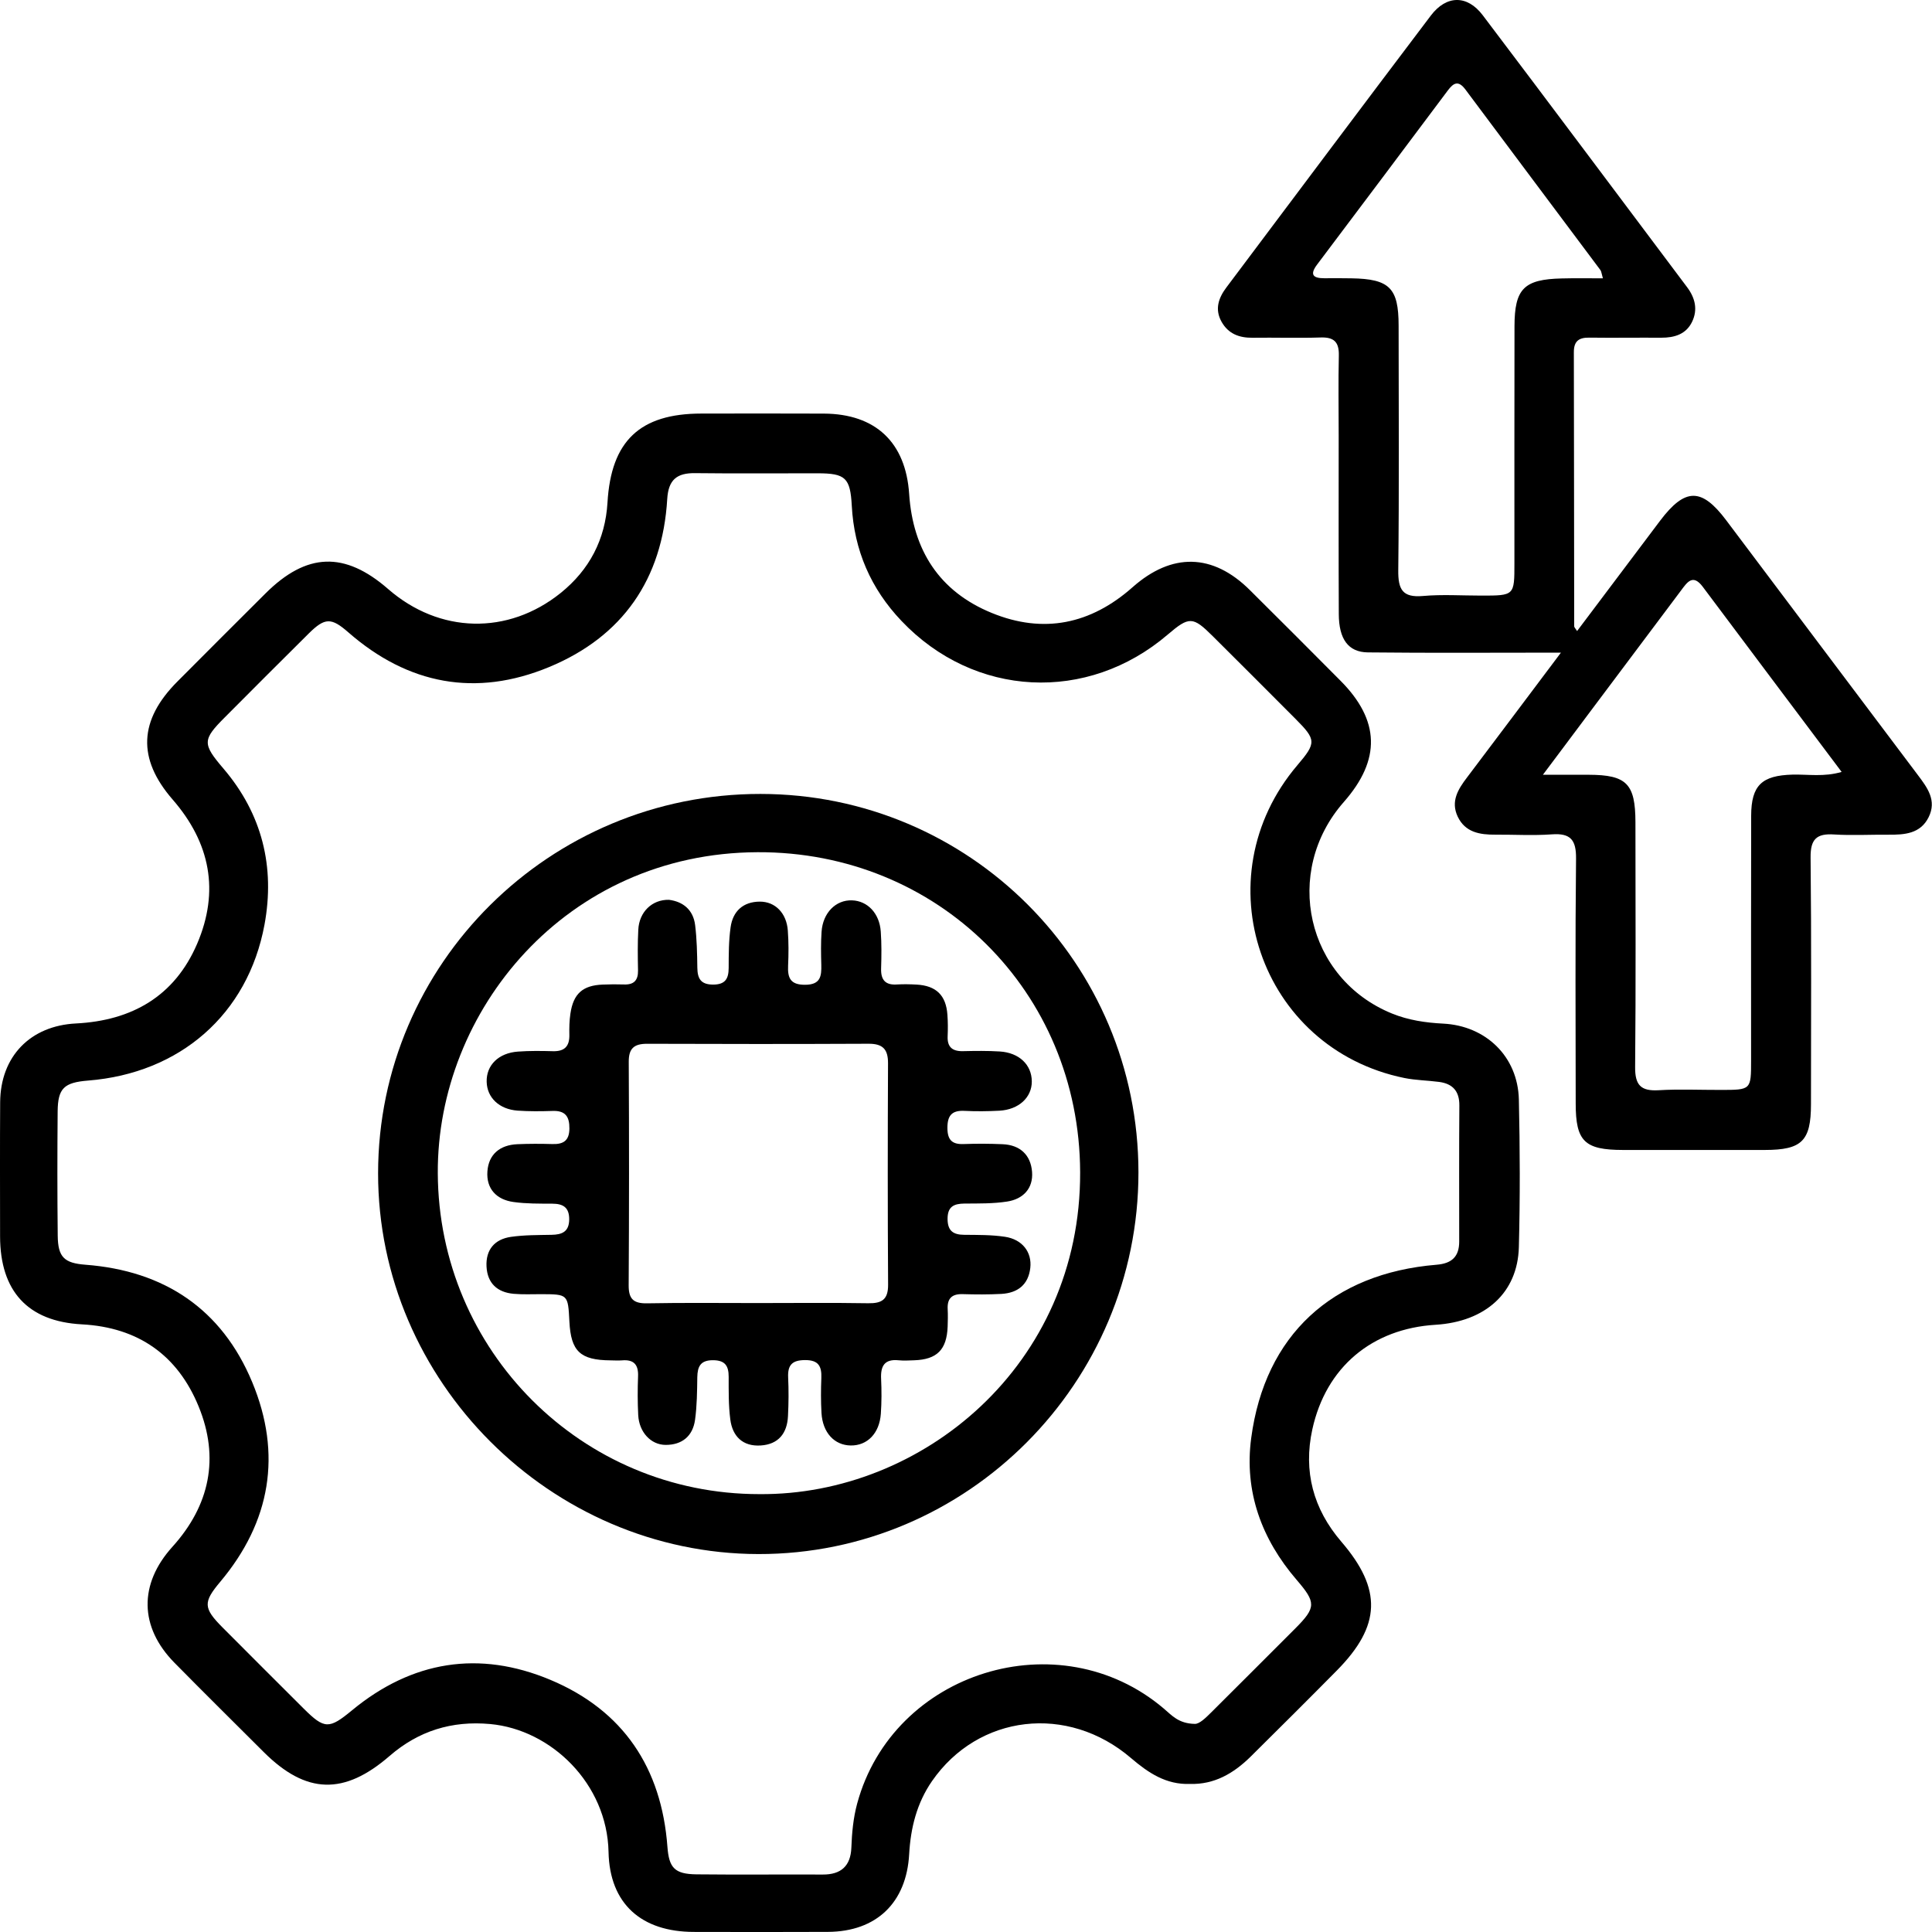
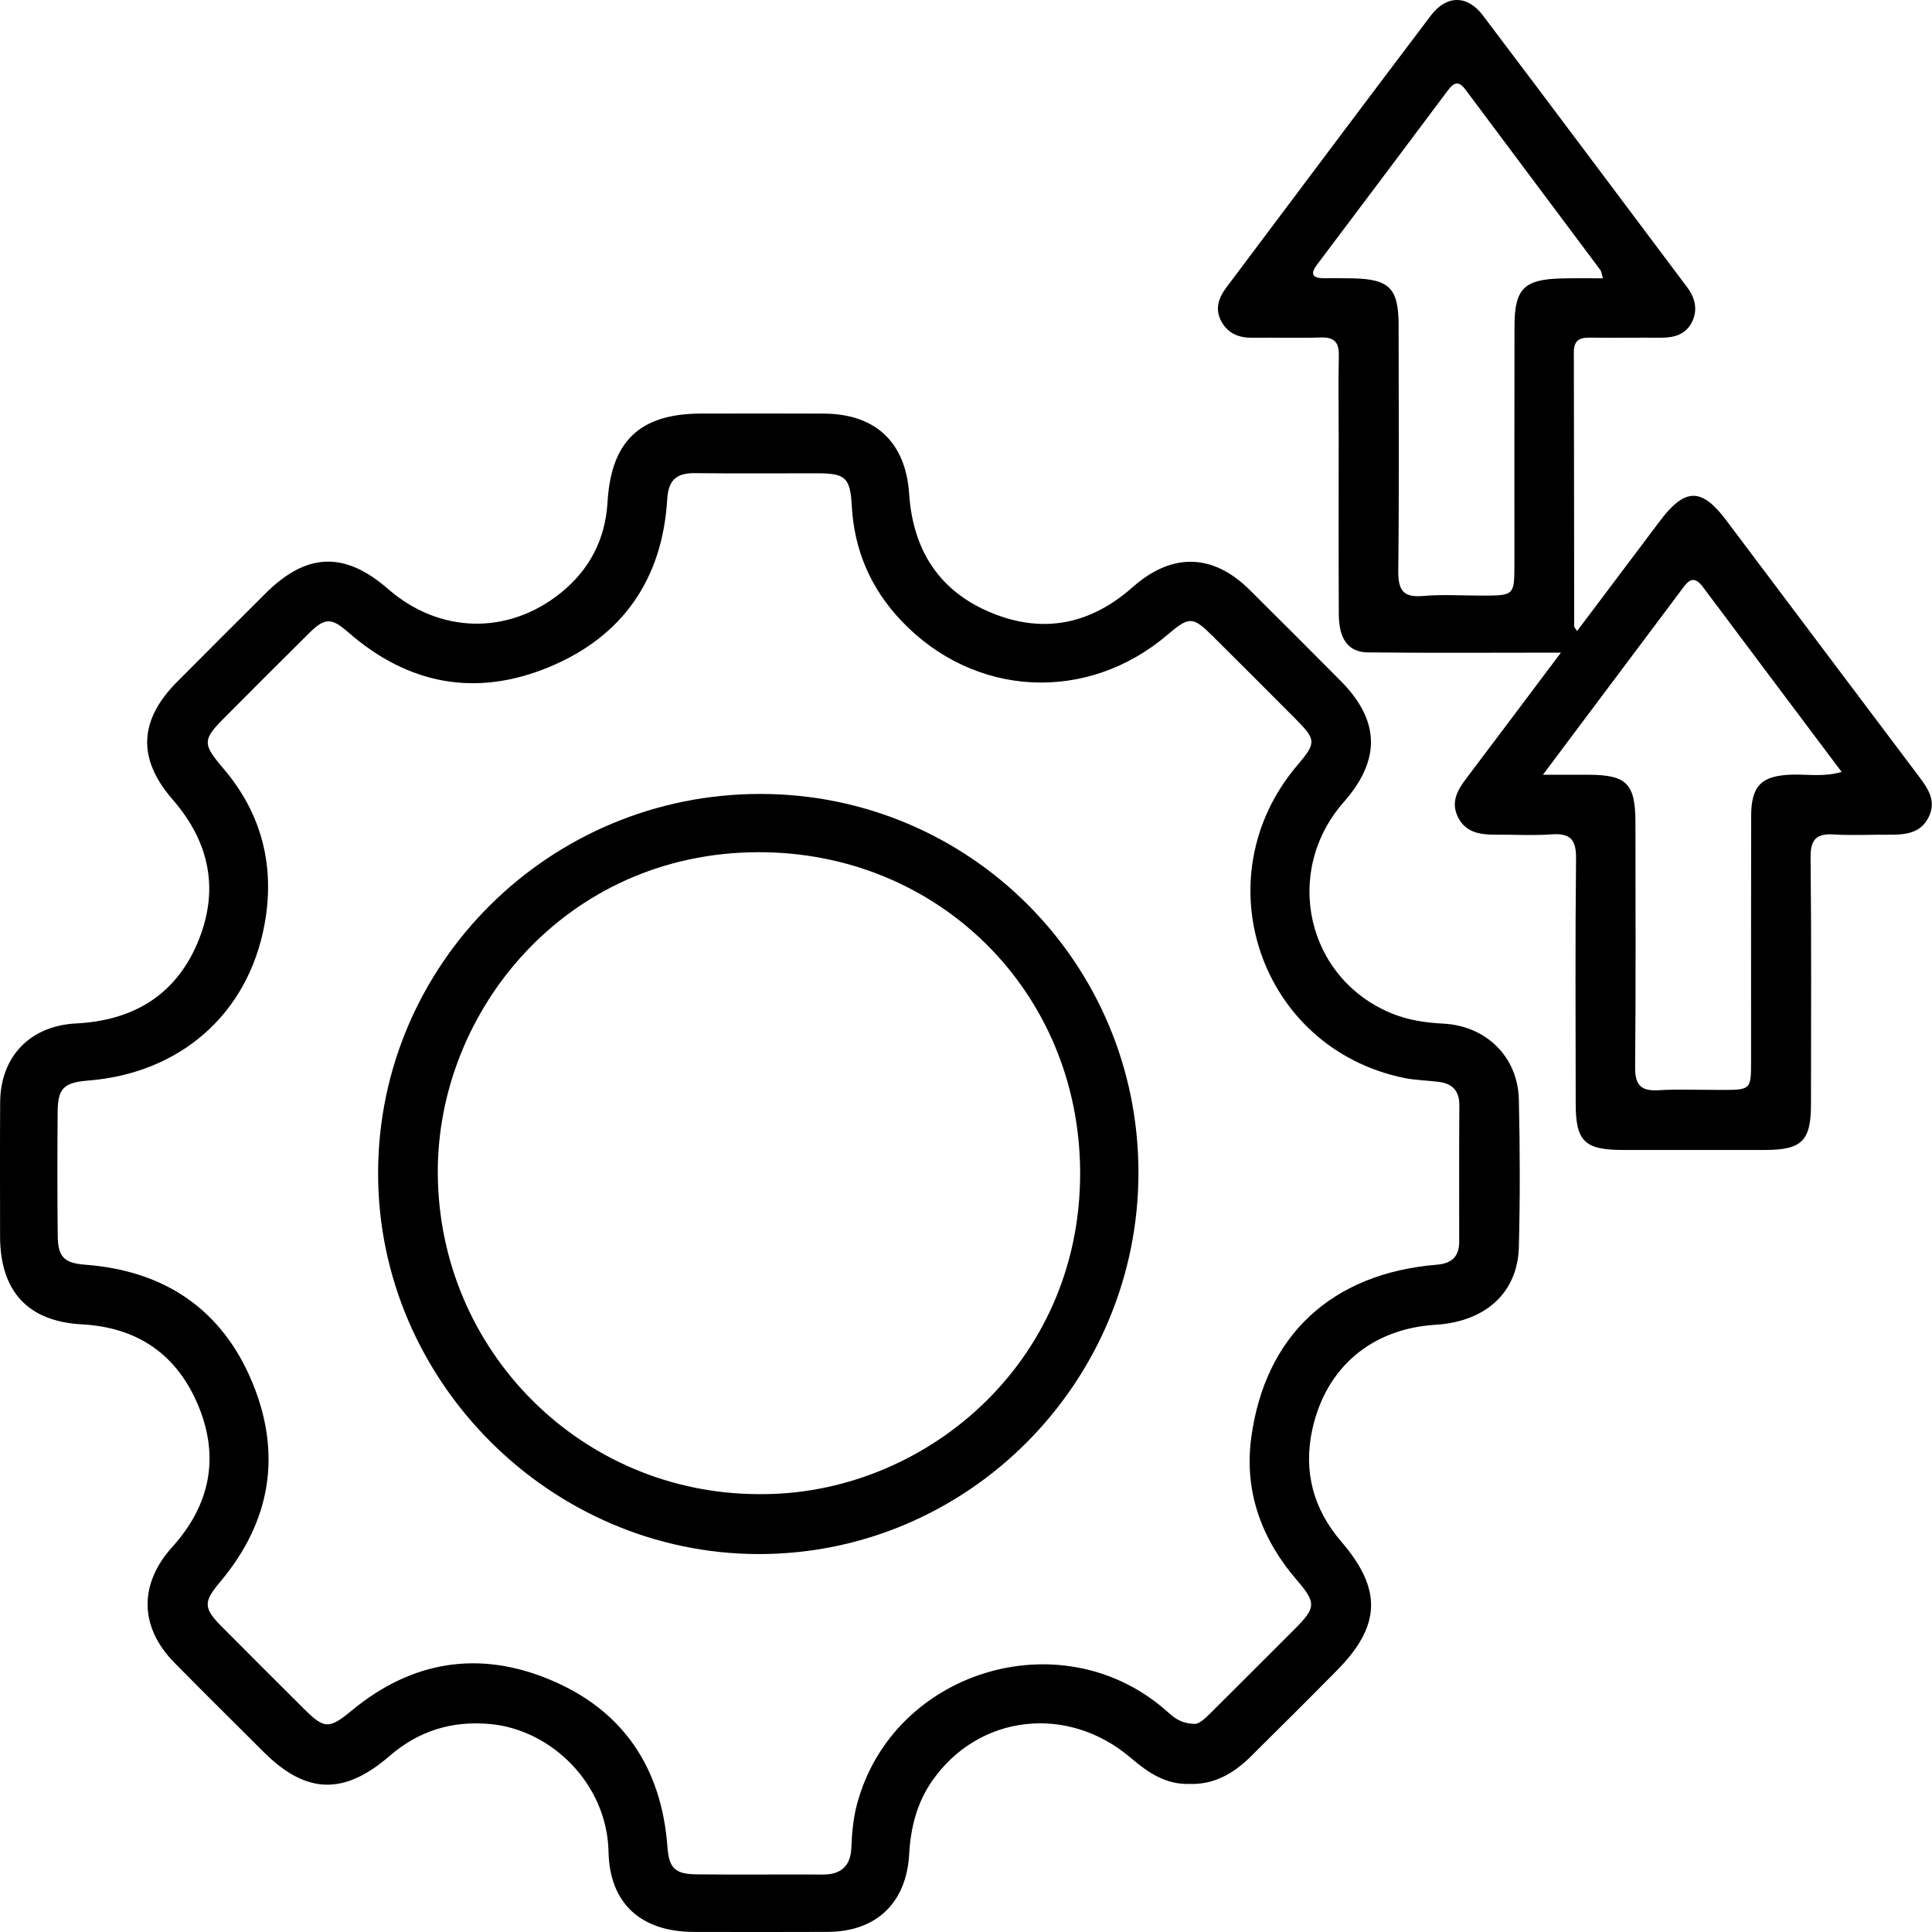
<svg xmlns="http://www.w3.org/2000/svg" width="50" height="50" viewBox="0 0 50 50" fill="none">
  <g clip-path="url(#clip0_2641_288)">
    <path d="M30.796 46.168C30.18 46.191 29.719 45.882 29.272 45.5C27.631 44.093 25.317 44.368 24.121 46.094C23.725 46.666 23.567 47.309 23.529 47.988C23.459 49.239 22.686 49.99 21.427 49.997C20.27 50.002 19.112 50.001 17.955 49.998C16.608 49.996 15.777 49.279 15.749 47.928C15.713 46.164 14.268 44.763 12.686 44.618C11.69 44.527 10.83 44.797 10.085 45.442C8.908 46.463 7.925 46.439 6.827 45.345C6.056 44.575 5.28 43.809 4.515 43.032C3.606 42.109 3.589 40.998 4.461 40.032C5.431 38.959 5.686 37.727 5.14 36.398C4.597 35.073 3.579 34.352 2.118 34.274C0.716 34.199 0.004 33.412 0.002 31.998C0.001 30.842 -0.003 29.684 0.004 28.527C0.012 27.339 0.785 26.546 1.967 26.487C3.414 26.413 4.517 25.784 5.101 24.427C5.686 23.064 5.442 21.812 4.468 20.692C3.547 19.633 3.593 18.638 4.593 17.636C5.35 16.875 6.109 16.117 6.87 15.359C7.935 14.297 8.921 14.264 10.046 15.245C11.369 16.398 13.145 16.445 14.513 15.344C15.255 14.745 15.665 13.962 15.722 13.004C15.815 11.413 16.559 10.704 18.15 10.703C19.206 10.702 20.264 10.699 21.32 10.704C22.664 10.71 23.441 11.453 23.529 12.784C23.626 14.234 24.306 15.308 25.669 15.864C27.007 16.411 28.23 16.154 29.31 15.198C30.327 14.297 31.384 14.319 32.341 15.266C33.127 16.044 33.908 16.829 34.689 17.614C35.714 18.642 35.742 19.659 34.779 20.754C33.185 22.565 33.81 25.326 36.022 26.229C36.446 26.402 36.893 26.468 37.347 26.491C38.454 26.546 39.281 27.343 39.308 28.453C39.337 29.727 39.341 31.003 39.308 32.276C39.277 33.457 38.442 34.205 37.154 34.285C35.507 34.385 34.316 35.382 33.963 36.992C33.726 38.077 33.986 39.051 34.712 39.897C35.773 41.13 35.744 42.072 34.597 43.233C33.855 43.985 33.104 44.73 32.354 45.474C31.923 45.894 31.428 46.187 30.796 46.168ZM30.923 44.614C31.04 44.617 31.198 44.465 31.354 44.309C32.079 43.586 32.804 42.864 33.526 42.14C34.064 41.599 34.06 41.472 33.558 40.888C32.649 39.832 32.197 38.601 32.381 37.217C32.735 34.554 34.477 32.953 37.181 32.731C37.571 32.699 37.764 32.523 37.764 32.132C37.764 30.958 37.759 29.784 37.768 28.61C37.771 28.24 37.596 28.047 37.245 28C36.947 27.961 36.641 27.958 36.347 27.899C32.605 27.137 31.096 22.716 33.578 19.801C34.069 19.224 34.067 19.145 33.523 18.6C32.813 17.888 32.102 17.175 31.388 16.466C30.871 15.95 30.776 15.949 30.223 16.421C28.142 18.202 25.216 18.057 23.329 16.068C22.537 15.235 22.105 14.241 22.044 13.087C22.005 12.364 21.878 12.25 21.163 12.249C20.107 12.247 19.049 12.258 17.993 12.245C17.518 12.238 17.298 12.414 17.268 12.914C17.145 14.986 16.116 16.474 14.209 17.264C12.319 18.047 10.564 17.719 9.015 16.365C8.575 15.98 8.41 15.98 7.995 16.39C7.268 17.11 6.545 17.835 5.823 18.56C5.237 19.146 5.234 19.248 5.782 19.89C6.786 21.066 7.121 22.437 6.845 23.931C6.413 26.256 4.654 27.777 2.28 27.965C1.657 28.015 1.498 28.164 1.492 28.762C1.483 29.835 1.482 30.909 1.494 31.982C1.5 32.54 1.667 32.689 2.21 32.731C4.252 32.886 5.74 33.878 6.527 35.77C7.302 37.633 7.006 39.382 5.699 40.938C5.257 41.464 5.258 41.615 5.758 42.117C6.457 42.818 7.156 43.518 7.857 44.216C8.399 44.756 8.517 44.752 9.11 44.263C10.663 42.981 12.401 42.702 14.243 43.474C16.131 44.265 17.122 45.755 17.273 47.797C17.314 48.337 17.457 48.501 18.022 48.508C19.112 48.52 20.203 48.508 21.293 48.513C21.768 48.516 22.014 48.289 22.033 47.821C22.047 47.434 22.082 47.053 22.183 46.678C23.109 43.255 27.412 41.92 30.117 44.216C30.321 44.387 30.497 44.607 30.923 44.614Z" fill="black" />
    <path d="M40.397 16.89C38.685 16.89 37.042 16.902 35.4 16.884C34.89 16.878 34.65 16.537 34.648 15.892C34.641 14.349 34.645 12.807 34.645 11.265C34.645 10.578 34.633 9.889 34.649 9.202C34.657 8.856 34.528 8.722 34.178 8.734C33.591 8.753 33.003 8.733 32.417 8.741C32.071 8.745 31.79 8.64 31.614 8.328C31.432 8.003 31.535 7.71 31.739 7.439C33.5 5.093 35.258 2.744 37.029 0.404C37.432 -0.13 37.972 -0.136 38.373 0.394C40.144 2.734 41.899 5.086 43.661 7.431C43.87 7.709 43.943 8.011 43.792 8.326C43.636 8.652 43.334 8.741 42.992 8.74C42.372 8.736 41.75 8.746 41.13 8.738C40.859 8.734 40.73 8.829 40.731 9.117C40.737 11.481 40.736 13.845 40.74 16.209C40.74 16.234 40.77 16.261 40.815 16.331C41.538 15.369 42.249 14.423 42.962 13.478C43.609 12.621 44.036 12.617 44.672 13.462C46.326 15.66 47.977 17.859 49.631 20.054C49.88 20.384 50.129 20.714 49.913 21.149C49.7 21.579 49.289 21.605 48.874 21.602C48.405 21.598 47.934 21.625 47.467 21.596C47.013 21.566 46.853 21.718 46.858 22.19C46.881 24.319 46.869 26.448 46.868 28.578C46.867 29.528 46.633 29.76 45.676 29.761C44.452 29.762 43.228 29.762 42.002 29.761C41.007 29.76 40.779 29.537 40.779 28.559C40.777 26.446 40.765 24.334 40.788 22.221C40.793 21.739 40.648 21.557 40.161 21.593C39.678 21.628 39.189 21.598 38.702 21.601C38.298 21.604 37.918 21.543 37.724 21.131C37.54 20.738 37.734 20.426 37.967 20.12C38.775 19.052 39.577 17.98 40.397 16.89ZM41.483 7.203C41.447 7.079 41.444 7.025 41.419 6.99C40.255 5.432 39.087 3.876 37.925 2.317C37.742 2.073 37.619 2.141 37.467 2.344C36.343 3.848 35.214 5.349 34.085 6.849C33.888 7.112 33.986 7.201 34.272 7.201C34.507 7.199 34.741 7.199 34.976 7.203C35.961 7.219 36.195 7.453 36.196 8.424C36.198 10.537 36.211 12.649 36.187 14.762C36.182 15.255 36.296 15.471 36.827 15.424C37.326 15.38 37.832 15.414 38.336 15.414C39.193 15.414 39.193 15.414 39.193 14.58C39.193 12.534 39.191 10.489 39.195 8.443C39.197 7.472 39.44 7.229 40.416 7.206C40.76 7.197 41.105 7.203 41.483 7.203ZM39.93 20.051C40.419 20.051 40.769 20.05 41.119 20.051C42.096 20.054 42.323 20.283 42.325 21.276C42.326 23.389 42.337 25.503 42.317 27.616C42.313 28.081 42.464 28.242 42.925 28.215C43.46 28.183 43.998 28.209 44.535 28.207C45.316 28.207 45.318 28.206 45.318 27.448C45.318 25.335 45.315 23.222 45.32 21.108C45.323 20.322 45.598 20.069 46.389 20.047C46.793 20.037 47.206 20.112 47.661 19.977C46.441 18.351 45.253 16.771 44.069 15.188C43.809 14.84 43.663 15.071 43.504 15.283C42.67 16.397 41.833 17.51 40.999 18.624C40.668 19.065 40.34 19.507 39.93 20.051Z" fill="black" />
    <path d="M29.463 30.34C29.465 35.784 25.042 40.228 19.627 40.219C14.244 40.209 9.782 35.741 9.785 30.364C9.788 24.944 14.225 20.543 19.681 20.547C25.091 20.55 29.46 24.923 29.463 30.34ZM19.654 38.668C23.863 38.704 27.971 35.33 27.954 30.337C27.938 25.655 24.27 22.036 19.606 22.055C14.634 22.075 11.309 26.174 11.33 30.361C11.351 34.958 15.052 38.67 19.654 38.668Z" fill="black" />
-     <path d="M17.313 23.287C17.673 23.333 17.94 23.541 17.99 23.942C18.035 24.306 18.042 24.676 18.047 25.044C18.051 25.323 18.133 25.48 18.453 25.481C18.771 25.482 18.857 25.329 18.858 25.048C18.859 24.696 18.859 24.342 18.908 23.996C18.967 23.58 19.232 23.337 19.663 23.334C20.066 23.332 20.358 23.636 20.389 24.086C20.411 24.386 20.41 24.689 20.396 24.99C20.381 25.309 20.455 25.488 20.835 25.486C21.234 25.485 21.263 25.268 21.255 24.968C21.247 24.684 21.242 24.397 21.262 24.114C21.295 23.623 21.632 23.286 22.05 23.301C22.451 23.314 22.761 23.636 22.794 24.107C22.817 24.424 22.813 24.744 22.803 25.062C22.793 25.36 22.913 25.5 23.217 25.478C23.384 25.468 23.553 25.472 23.721 25.481C24.229 25.509 24.484 25.759 24.519 26.263C24.533 26.447 24.533 26.632 24.525 26.816C24.512 27.096 24.645 27.209 24.918 27.204C25.236 27.197 25.555 27.192 25.873 27.212C26.375 27.243 26.7 27.555 26.703 27.986C26.706 28.401 26.365 28.718 25.863 28.745C25.562 28.761 25.259 28.764 24.958 28.749C24.629 28.733 24.517 28.875 24.519 29.198C24.522 29.503 24.641 29.62 24.941 29.608C25.275 29.596 25.612 29.597 25.947 29.612C26.401 29.631 26.676 29.891 26.71 30.33C26.742 30.759 26.476 31.033 26.065 31.096C25.704 31.152 25.331 31.146 24.963 31.148C24.686 31.151 24.522 31.225 24.523 31.547C24.525 31.861 24.674 31.955 24.957 31.957C25.308 31.96 25.664 31.956 26.009 32.008C26.457 32.075 26.71 32.405 26.664 32.813C26.614 33.249 26.338 33.461 25.919 33.486C25.585 33.504 25.248 33.502 24.914 33.492C24.635 33.484 24.511 33.604 24.526 33.881C24.534 34.032 24.53 34.183 24.525 34.333C24.502 34.931 24.249 35.184 23.659 35.204C23.525 35.208 23.389 35.218 23.256 35.204C22.89 35.167 22.787 35.353 22.803 35.684C22.817 35.985 22.817 36.29 22.796 36.589C22.76 37.096 22.446 37.414 22.017 37.409C21.593 37.403 21.29 37.077 21.26 36.569C21.243 36.268 21.244 35.965 21.256 35.663C21.268 35.36 21.184 35.197 20.836 35.199C20.508 35.2 20.383 35.32 20.397 35.643C20.413 35.977 20.41 36.314 20.393 36.648C20.372 37.092 20.148 37.38 19.686 37.409C19.222 37.438 18.956 37.172 18.9 36.735C18.853 36.371 18.858 36 18.858 35.632C18.858 35.346 18.764 35.202 18.449 35.202C18.128 35.203 18.051 35.365 18.046 35.642C18.041 36.009 18.038 36.381 17.988 36.743C17.93 37.166 17.653 37.395 17.226 37.394C16.841 37.392 16.54 37.061 16.517 36.624C16.5 36.29 16.5 35.953 16.513 35.619C16.525 35.318 16.404 35.18 16.1 35.206C16 35.214 15.899 35.207 15.798 35.206C15.017 35.2 14.775 34.972 14.736 34.203C14.7 33.495 14.7 33.495 14.002 33.493C13.767 33.493 13.531 33.504 13.297 33.484C12.872 33.447 12.614 33.213 12.591 32.778C12.569 32.342 12.801 32.071 13.223 32.01C13.57 31.96 13.924 31.964 14.276 31.957C14.548 31.952 14.727 31.877 14.731 31.56C14.733 31.249 14.576 31.152 14.293 31.151C13.959 31.15 13.621 31.154 13.291 31.108C12.849 31.048 12.582 30.765 12.614 30.316C12.645 29.872 12.94 29.632 13.387 29.612C13.689 29.599 13.991 29.599 14.293 29.608C14.578 29.617 14.732 29.523 14.736 29.211C14.74 28.898 14.633 28.739 14.3 28.751C13.998 28.761 13.695 28.764 13.395 28.743C12.918 28.708 12.606 28.407 12.595 27.999C12.583 27.569 12.9 27.251 13.405 27.215C13.705 27.193 14.009 27.197 14.309 27.205C14.607 27.213 14.74 27.082 14.735 26.785C14.731 26.601 14.735 26.415 14.762 26.234C14.837 25.717 15.081 25.501 15.597 25.481C15.78 25.473 15.966 25.472 16.149 25.478C16.404 25.488 16.516 25.372 16.512 25.117C16.505 24.766 16.5 24.413 16.519 24.061C16.541 23.604 16.874 23.277 17.313 23.287ZM19.603 33.723C20.558 33.723 21.514 33.712 22.468 33.728C22.823 33.734 22.986 33.633 22.984 33.248C22.972 31.339 22.973 29.428 22.982 27.519C22.984 27.154 22.847 27.011 22.48 27.012C20.571 27.021 18.659 27.02 16.749 27.013C16.413 27.012 16.269 27.129 16.272 27.483C16.282 29.41 16.282 31.336 16.27 33.263C16.268 33.612 16.39 33.735 16.739 33.73C17.693 33.712 18.647 33.723 19.603 33.723Z" fill="black" />
  </g>
  <defs>
    <clipPath id="clip0_2641_288">
      <rect width="50" height="50" fill="white" />
    </clipPath>
  </defs>
</svg>